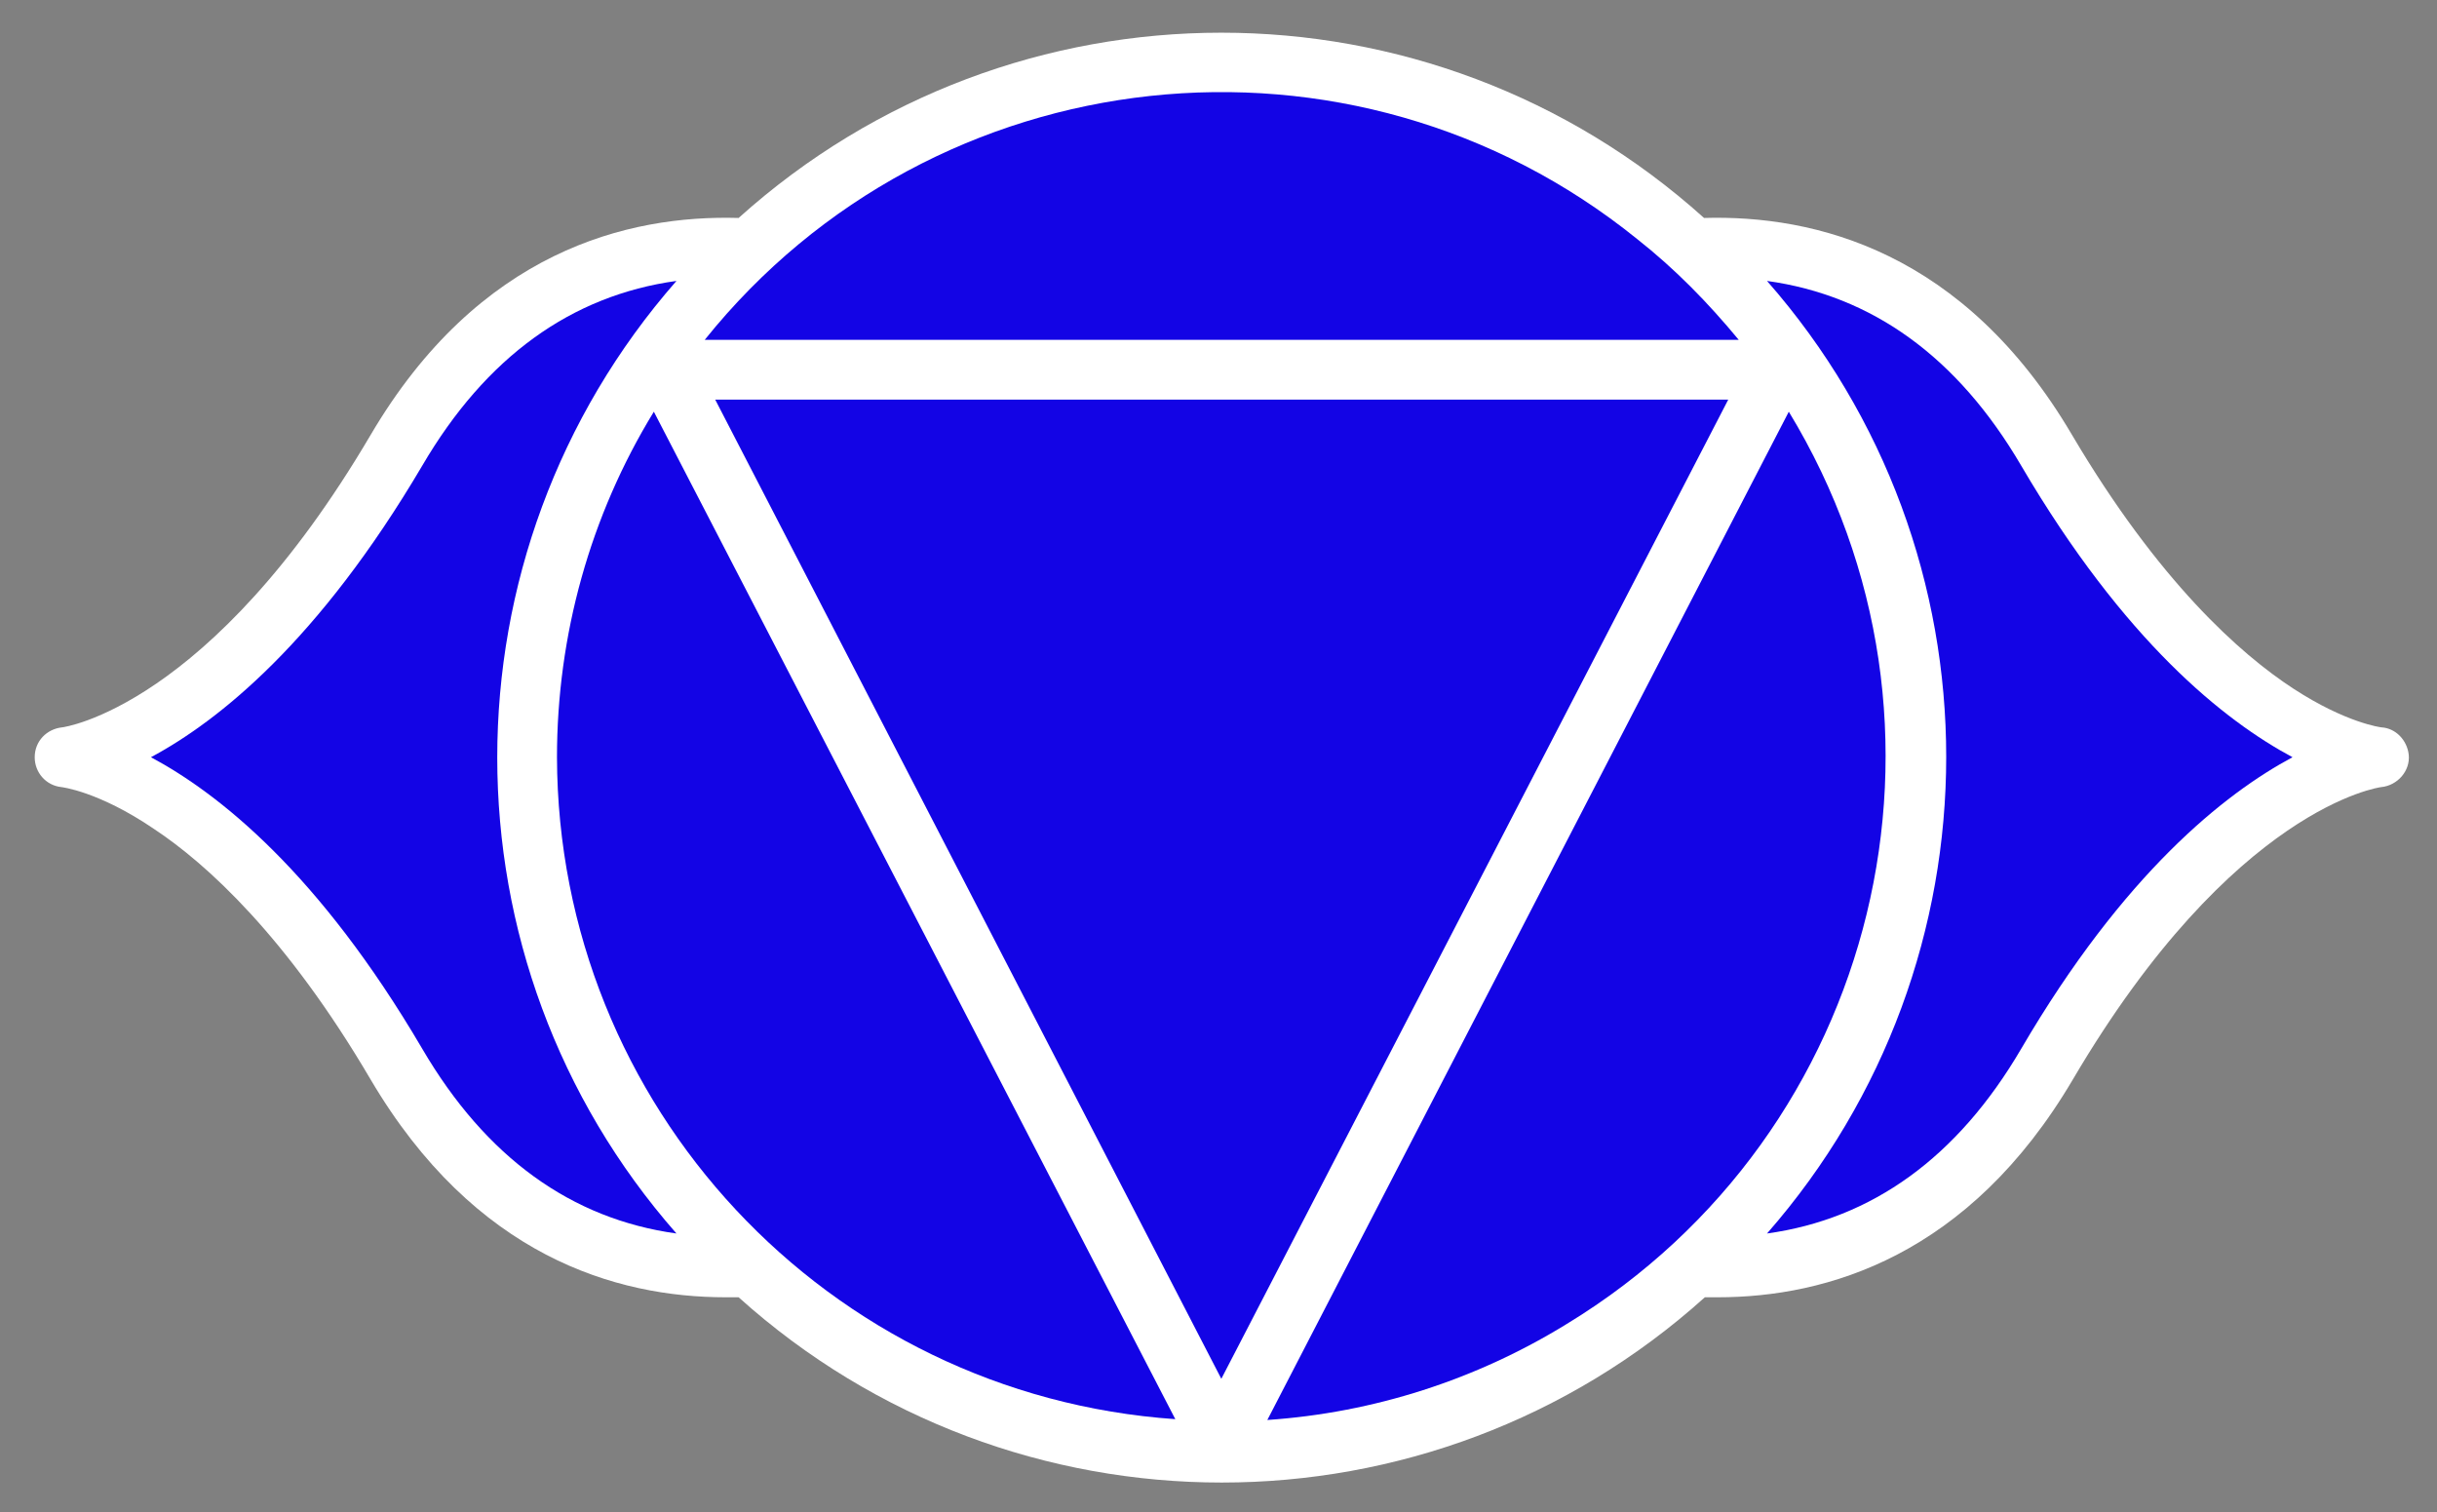
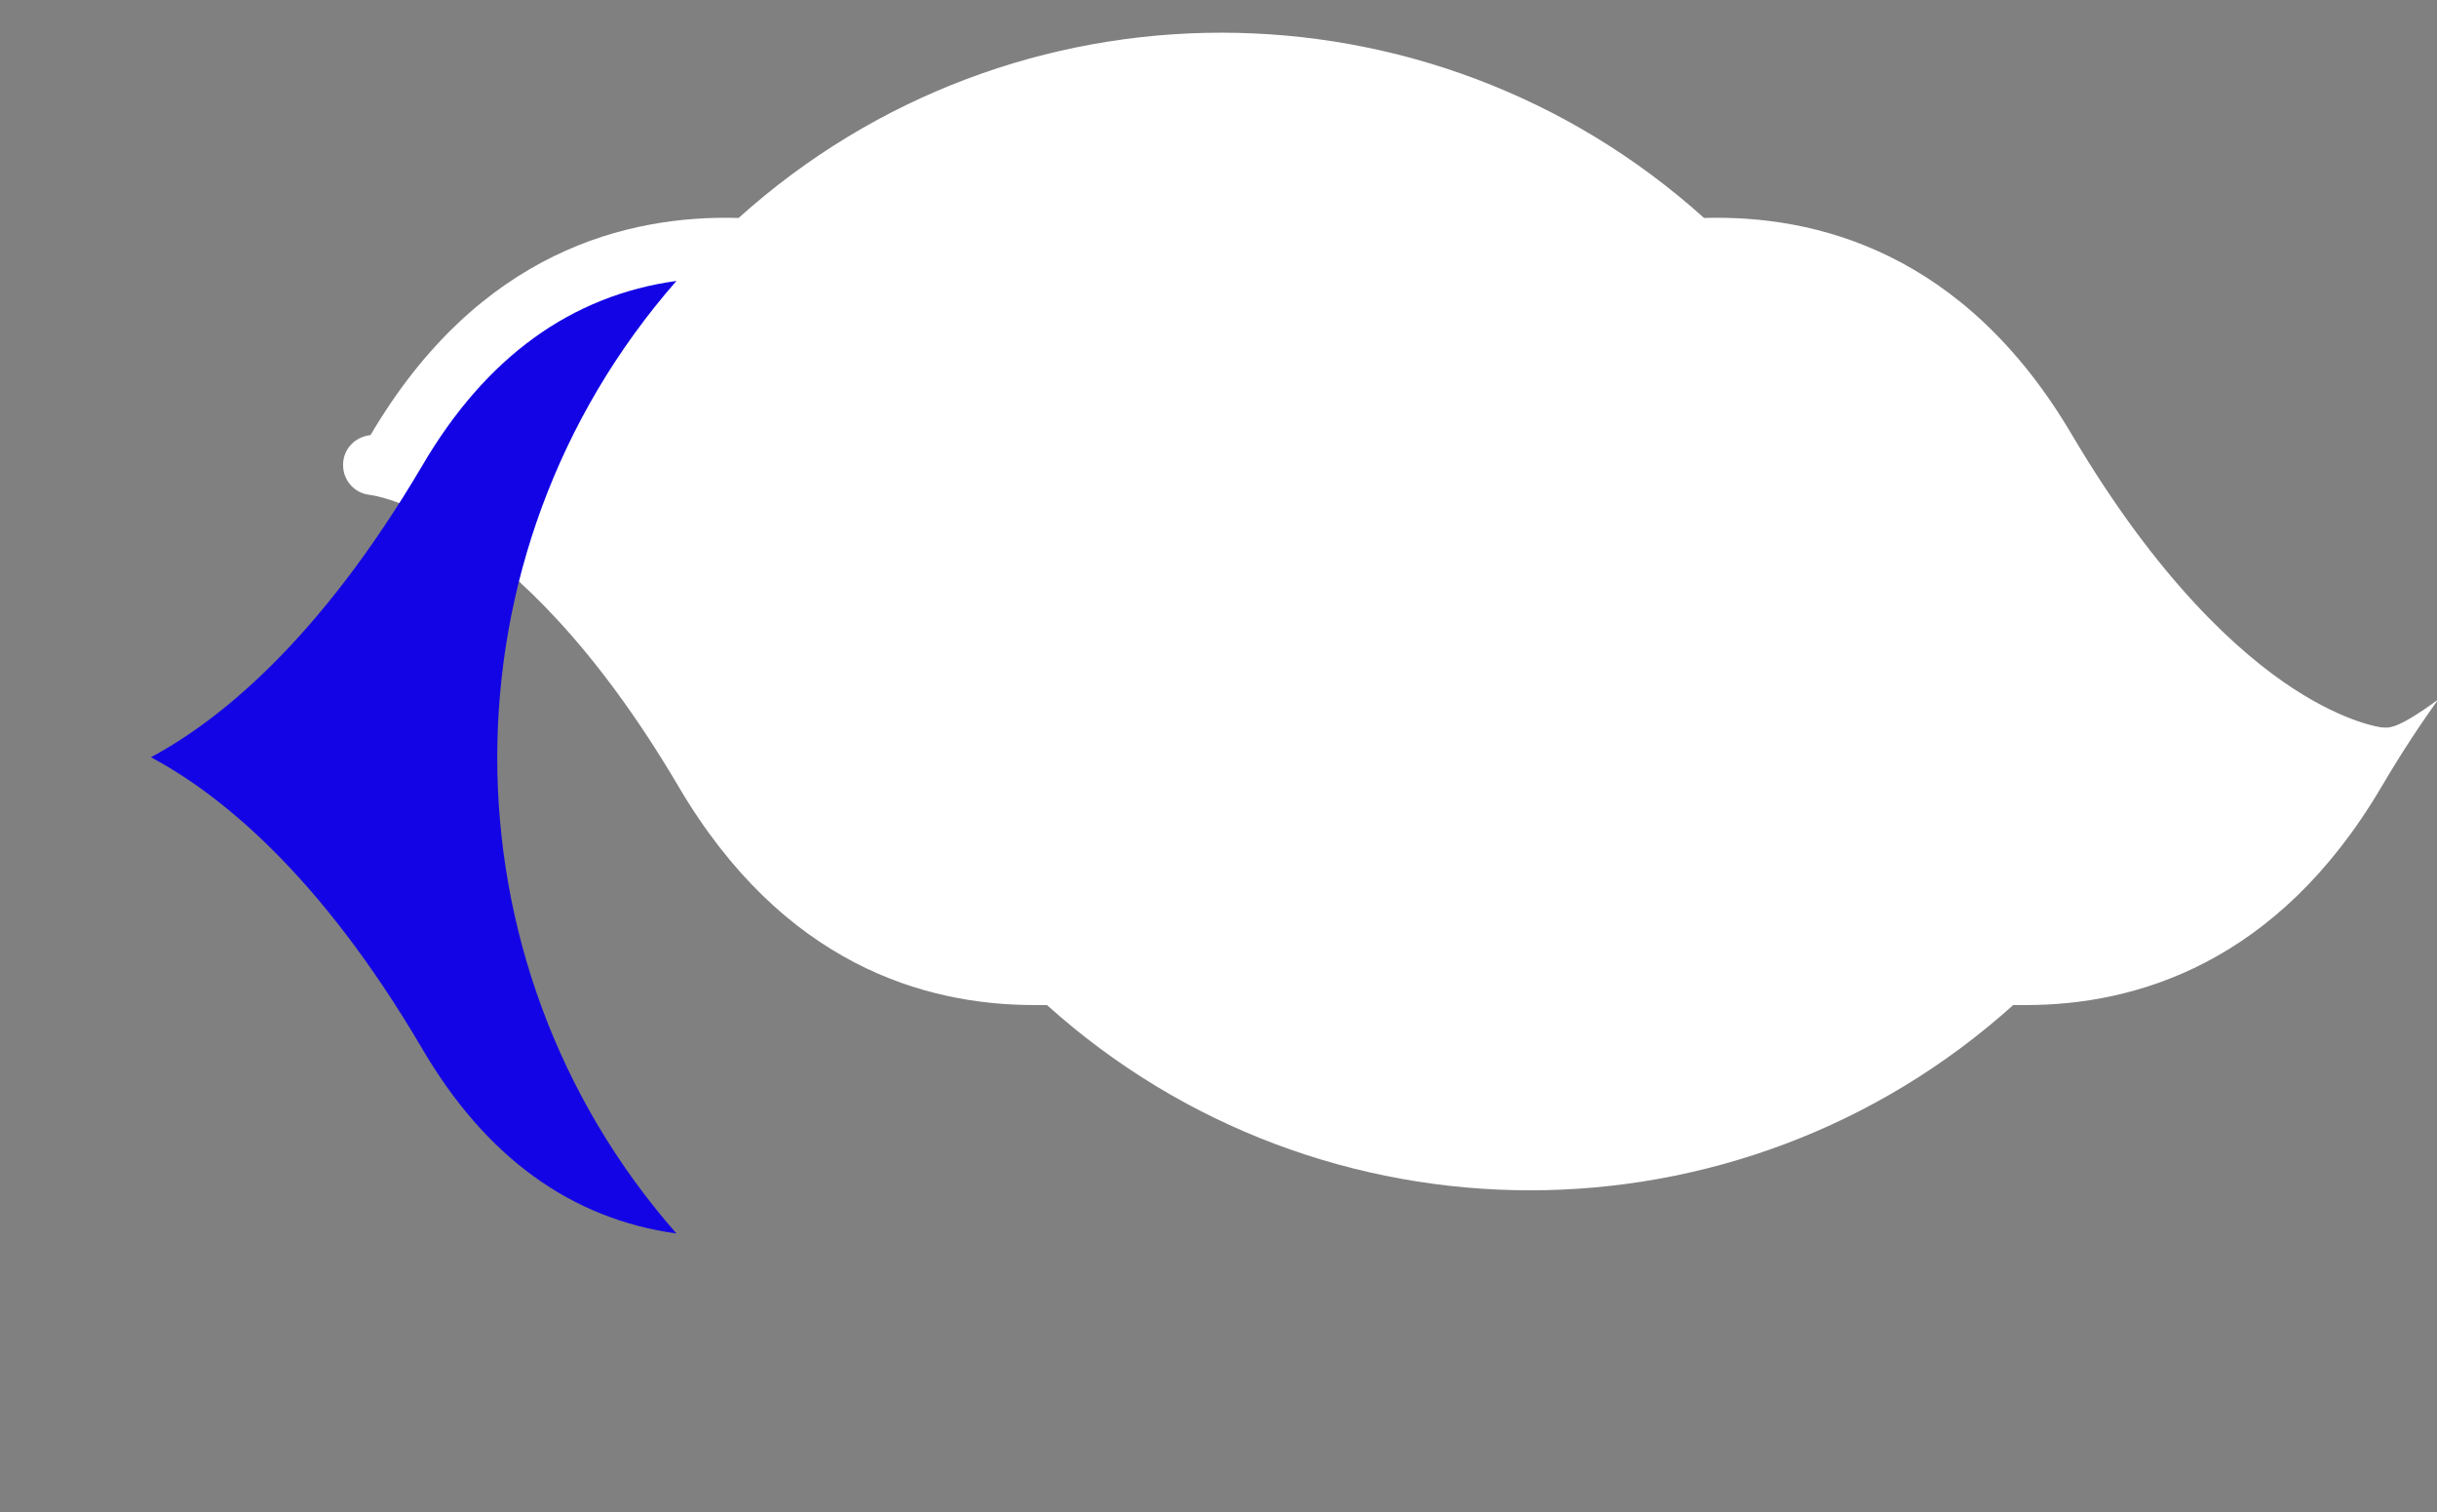
<svg xmlns="http://www.w3.org/2000/svg" version="1.1" id="Livello_1" x="0px" y="0px" viewBox="0 0 301.9 187.3" style="enable-background:new 0 0 301.9 187.3;" xml:space="preserve">
  <rect x="0" y="0" width="301.9" height="187.3" fill="#808080" stroke="none" />
  <style type="text/css">
	.st0{fill:#FFFFFF;}
	.st1{fill:#1304E5;}
</style>
  <title>ajna</title>
-   <path class="st0" d="M295,90.1c0,0-4.3-0.5-10.9-4.8c-6.6-4.3-16.7-13.3-27.4-31.4c-13.4-22.8-31.9-27.3-45.6-26.9  c-34-30.6-85.6-30.6-119.6,0c-13.7-0.4-32.2,4.1-45.6,26.9C26,87.7,7.8,90.1,7.7,90.1c-1.9,0.2-3.4,1.7-3.4,3.7  c0,1.9,1.4,3.5,3.3,3.7c0,0,4.6,0.5,11.5,5.2c6.5,4.3,16.4,13.3,26.8,31c12.9,21.9,30.4,27,44,27c0.6,0,1.1,0,1.6,0  c34,30.6,85.7,30.6,119.7,0c0.5,0,1.1,0,1.6,0c13.5,0,31.1-5.1,44-27c19.9-33.8,38.1-36.2,38.2-36.2c2-0.2,3.6-2,3.4-4  C298.2,91.7,296.8,90.2,295,90.1L295,90.1z" />
-   <path class="st1" d="M215.4,42.1H87.3c28.4-35.4,80.2-41,115.5-12.5C207.5,33.3,211.6,37.5,215.4,42.1L215.4,42.1z" />
-   <path class="st1" d="M157,175.9L221.6,51c23.6,38.8,11.3,89.4-27.5,113C182.9,170.9,170.2,175,157,175.9L157,175.9z" />
-   <path class="st1" d="M69,93.8c0-15.1,4.1-29.9,12-42.8l64.6,124.8C102.5,172.8,69.1,137,69,93.8z" />
-   <polygon class="st1" points="88.6,49.5 214.1,49.5 151.3,170.8 " />
+   <path class="st0" d="M295,90.1c0,0-4.3-0.5-10.9-4.8c-6.6-4.3-16.7-13.3-27.4-31.4c-13.4-22.8-31.9-27.3-45.6-26.9  c-34-30.6-85.6-30.6-119.6,0c-13.7-0.4-32.2,4.1-45.6,26.9c-1.9,0.2-3.4,1.7-3.4,3.7  c0,1.9,1.4,3.5,3.3,3.7c0,0,4.6,0.5,11.5,5.2c6.5,4.3,16.4,13.3,26.8,31c12.9,21.9,30.4,27,44,27c0.6,0,1.1,0,1.6,0  c34,30.6,85.7,30.6,119.7,0c0.5,0,1.1,0,1.6,0c13.5,0,31.1-5.1,44-27c19.9-33.8,38.1-36.2,38.2-36.2c2-0.2,3.6-2,3.4-4  C298.2,91.7,296.8,90.2,295,90.1L295,90.1z" />
  <path class="st1" d="M52.3,129.9c-12.8-21.8-25.2-31.6-33.6-36.1c8.4-4.5,20.8-14.4,33.6-36.1c7.9-13.5,18.5-21.1,31.5-22.9  c-29.6,33.8-29.6,84.3,0,118C70.8,151,60.2,143.4,52.3,129.9z" />
-   <path class="st1" d="M250.4,129.9c-7.9,13.5-18.5,21.1-31.5,22.9c29.6-33.8,29.6-84.3,0-118c13,1.8,23.6,9.4,31.5,22.9  c12.8,21.8,25.2,31.6,33.6,36.1C275.6,98.3,263.1,108.2,250.4,129.9z" />
</svg>